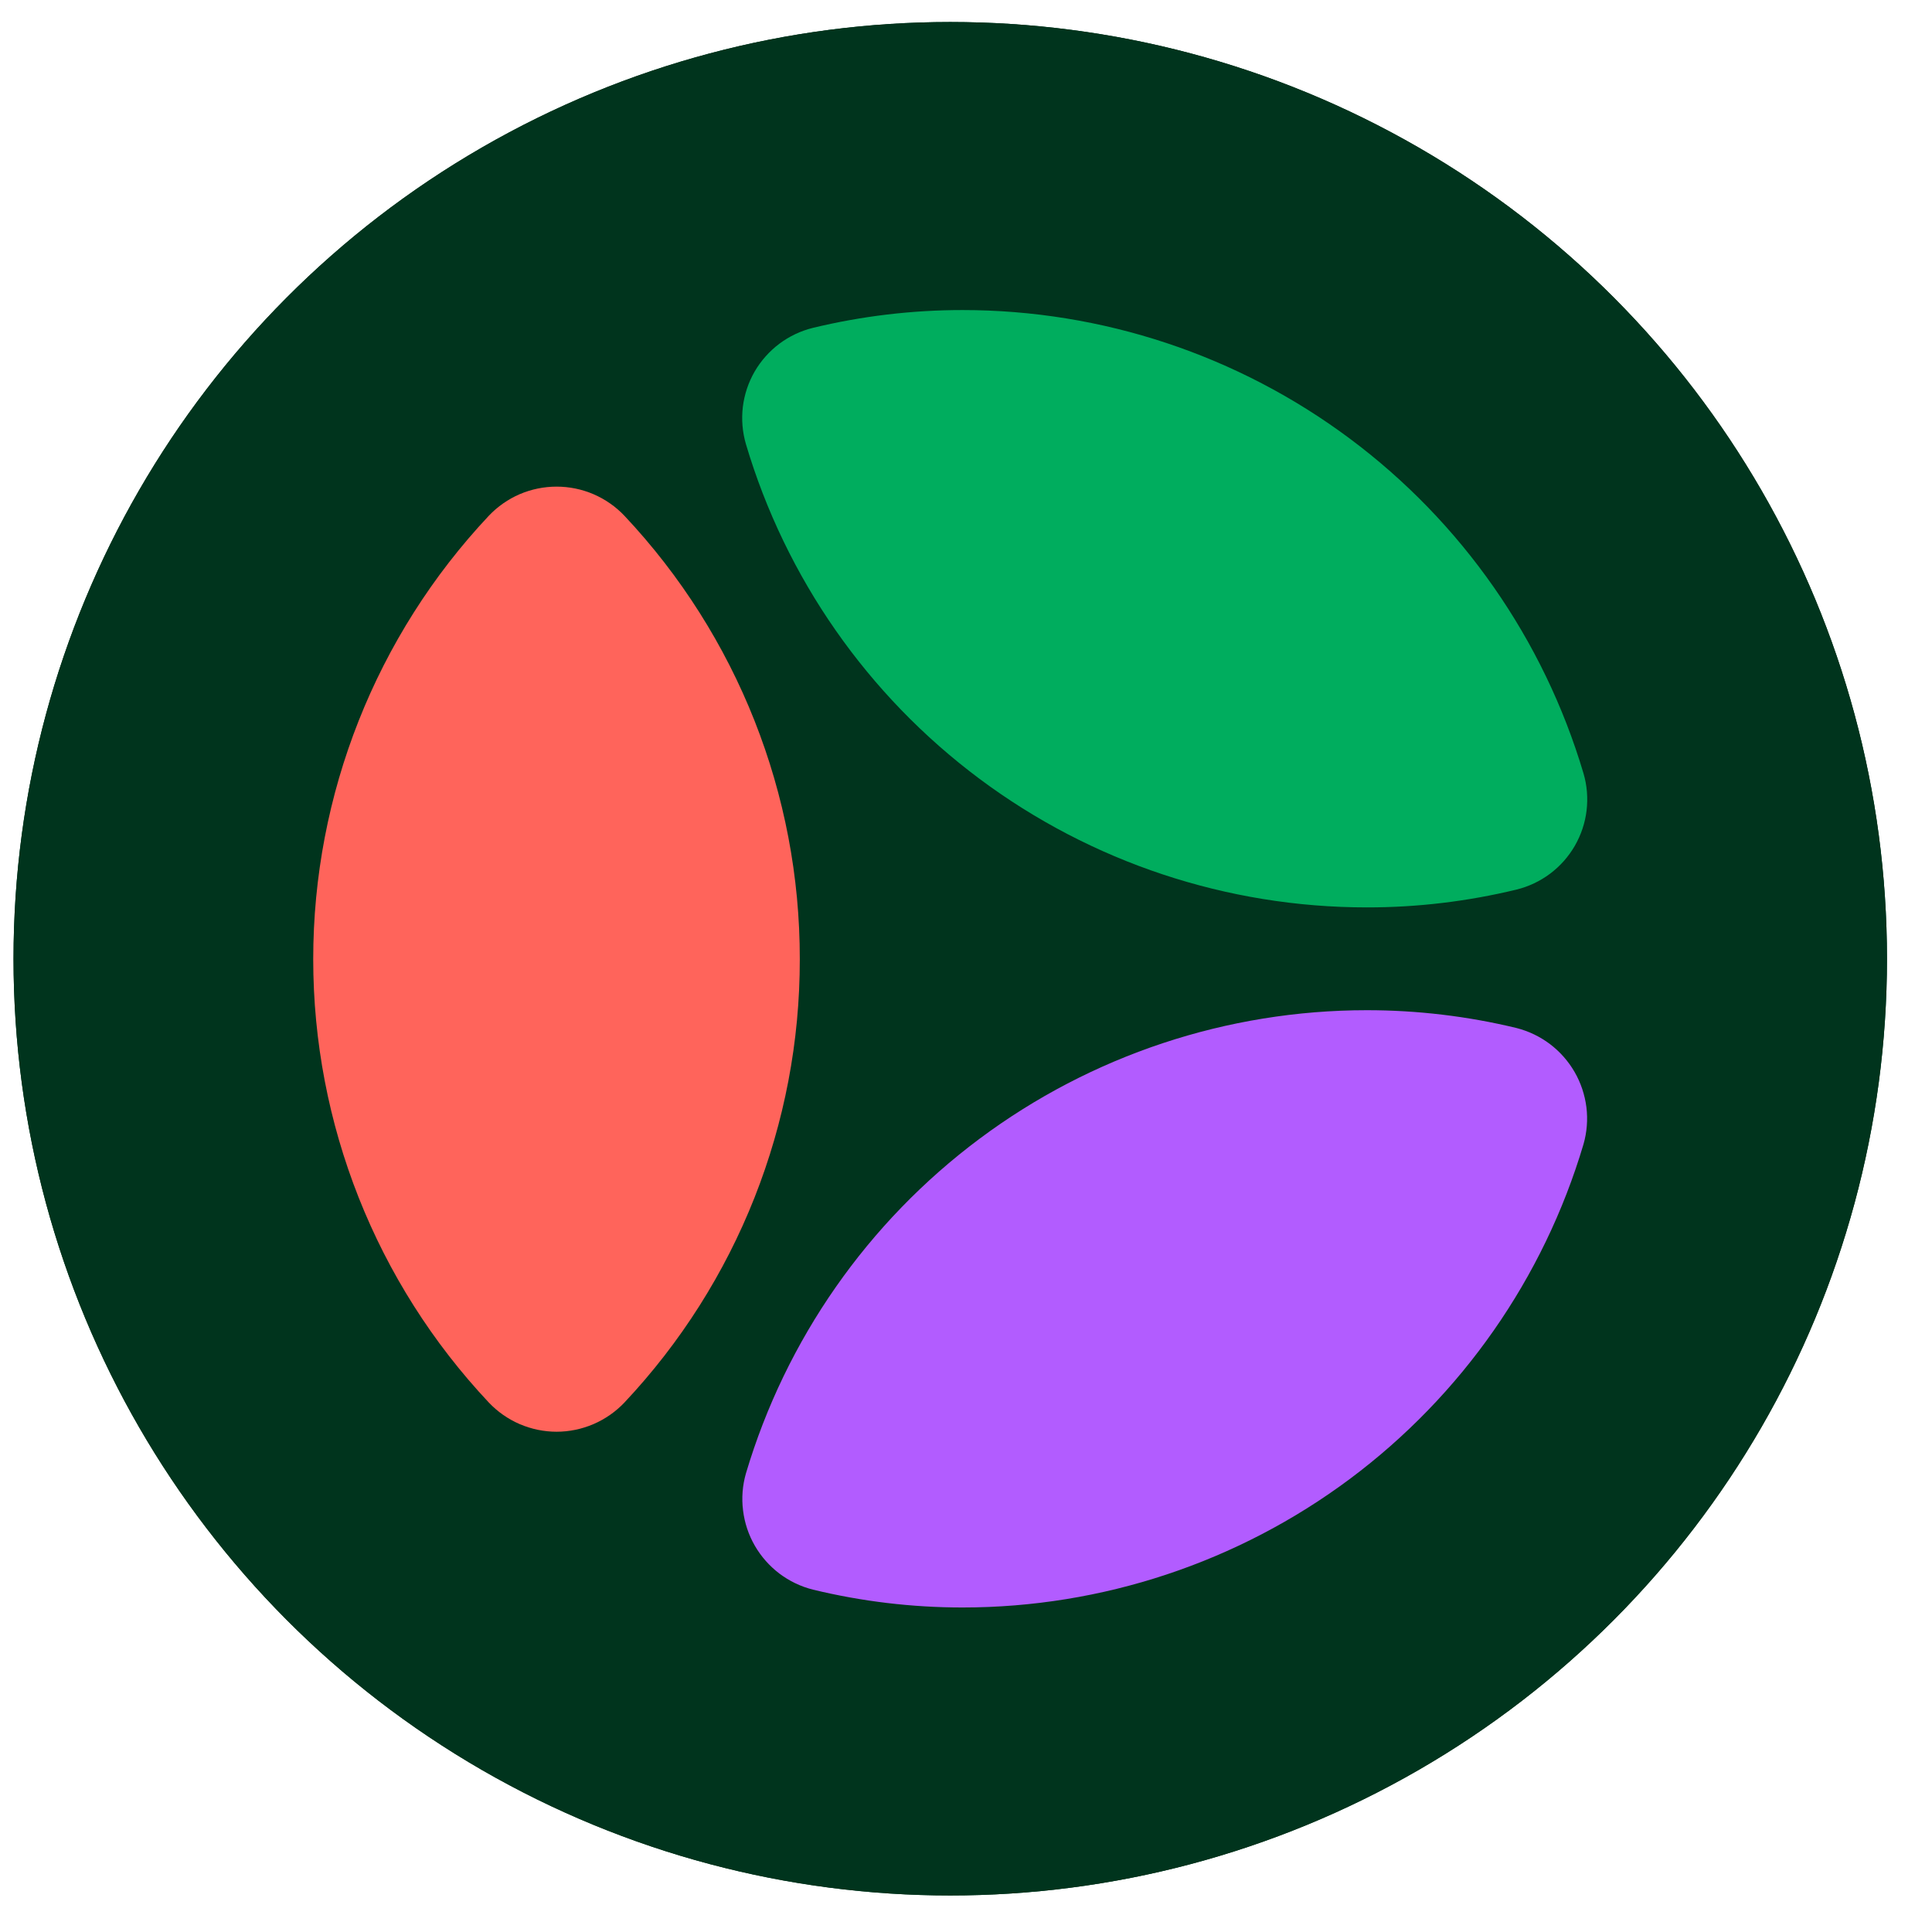
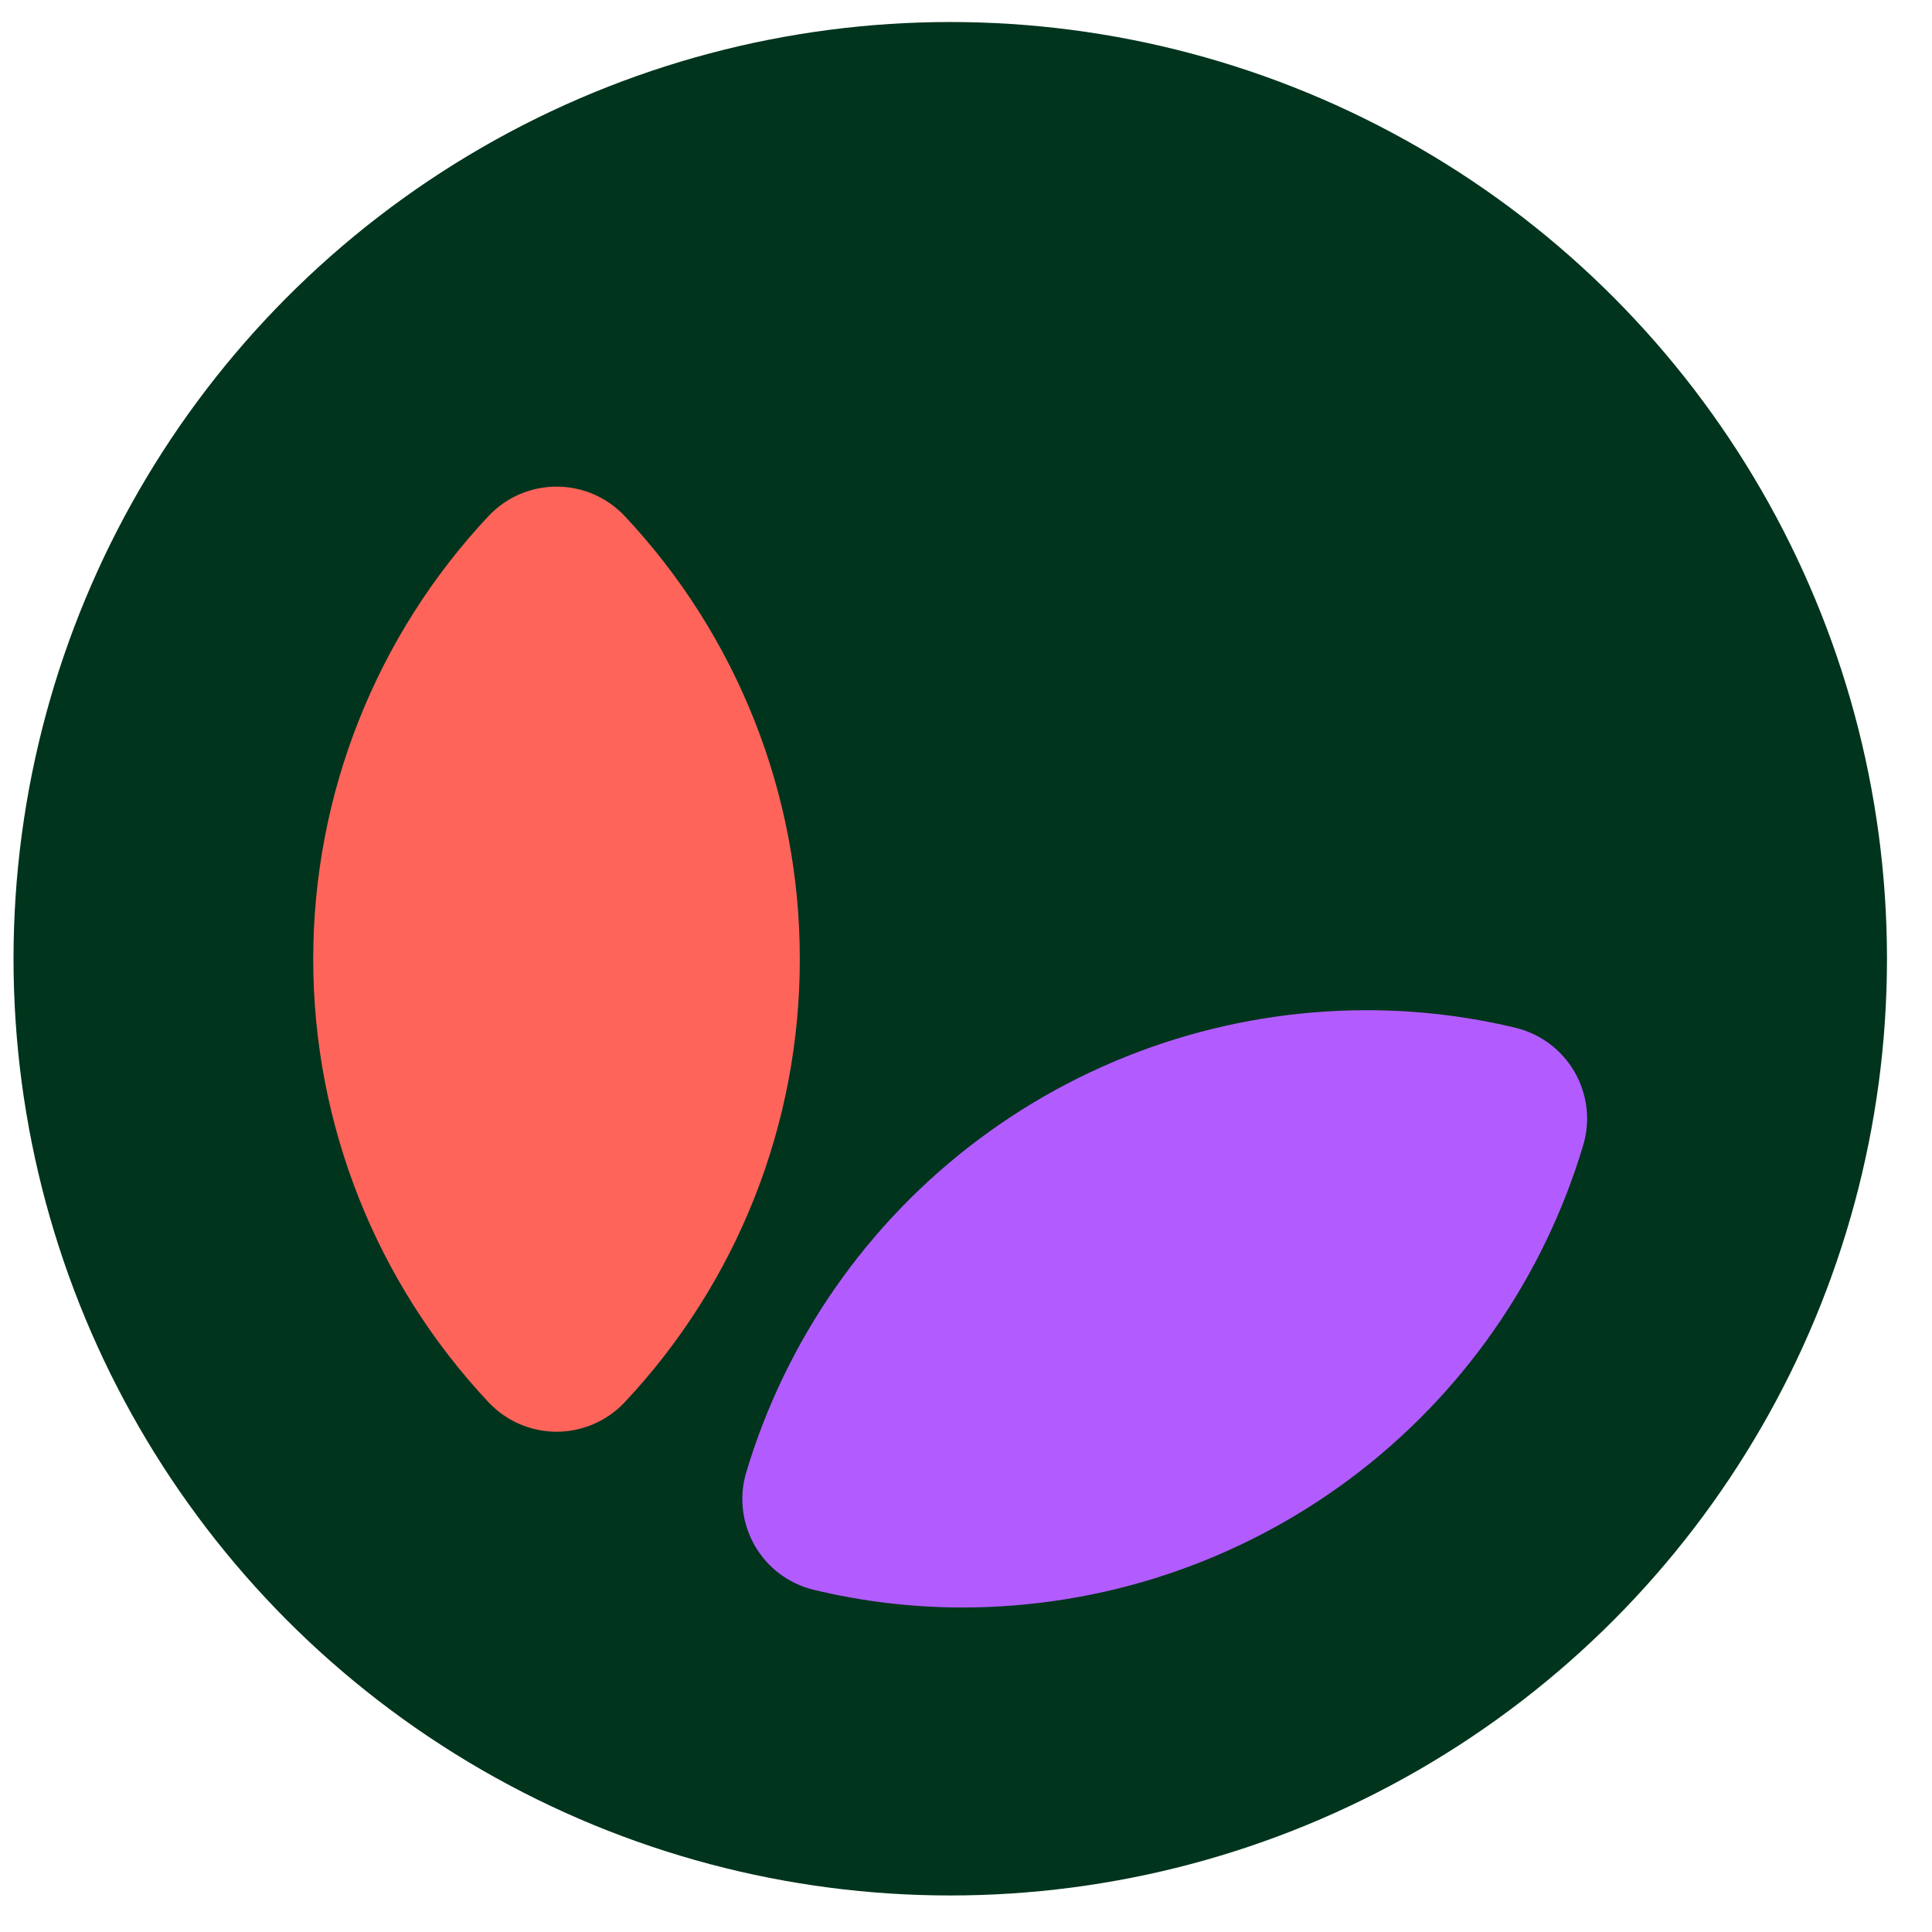
<svg xmlns="http://www.w3.org/2000/svg" width="33" height="33" viewBox="0 0 33 33" fill="none">
  <circle cx="16.231" cy="16.376" r="16" fill="#00341D" />
-   <path d="M23.347 15.499C24.208 15.5 25.066 15.397 25.902 15.195C26.11 15.144 26.306 15.051 26.477 14.923C26.649 14.794 26.792 14.632 26.899 14.447C27.006 14.261 27.075 14.056 27.1 13.843C27.125 13.63 27.108 13.415 27.047 13.209C26.368 10.924 24.968 8.918 23.057 7.493C21.146 6.067 18.825 5.296 16.441 5.296C15.58 5.296 14.723 5.398 13.886 5.6C13.678 5.651 13.482 5.744 13.311 5.872C13.14 6.001 12.996 6.163 12.889 6.348C12.782 6.534 12.714 6.739 12.688 6.952C12.663 7.165 12.681 7.38 12.741 7.586C13.42 9.872 14.82 11.877 16.731 13.303C18.642 14.729 20.963 15.499 23.347 15.499Z" fill="#00AD5E" />
-   <path d="M27.047 19.545C27.106 19.34 27.123 19.124 27.097 18.912C27.07 18.7 27.002 18.495 26.895 18.31C26.788 18.125 26.645 17.963 26.475 17.834C26.304 17.705 26.11 17.612 25.902 17.559C25.066 17.357 24.208 17.255 23.347 17.255C20.963 17.255 18.643 18.025 16.731 19.451C14.82 20.877 13.421 22.881 12.741 25.167C12.682 25.372 12.665 25.588 12.692 25.8C12.718 26.012 12.786 26.217 12.893 26.402C13 26.587 13.143 26.749 13.313 26.878C13.484 27.007 13.679 27.1 13.886 27.152C14.723 27.355 15.58 27.457 16.441 27.457C18.825 27.457 21.146 26.686 23.057 25.261C24.968 23.835 26.368 21.831 27.047 19.545Z" fill="#B25CFF" />
-   <path d="M13.661 16.383C13.665 13.569 12.593 10.859 10.665 8.809C10.516 8.652 10.336 8.527 10.137 8.441C9.938 8.356 9.724 8.312 9.507 8.312C9.291 8.312 9.076 8.356 8.877 8.441C8.678 8.527 8.499 8.652 8.35 8.809C6.422 10.86 5.35 13.569 5.35 16.383C5.35 19.198 6.422 21.906 8.35 23.957C8.499 24.114 8.678 24.239 8.877 24.325C9.076 24.41 9.291 24.455 9.507 24.455C9.724 24.455 9.938 24.41 10.137 24.325C10.336 24.239 10.516 24.114 10.665 23.957C12.593 21.907 13.665 19.197 13.661 16.383Z" fill="#FF645B" />
-   <circle cx="16.231" cy="16.376" r="16" fill="#00341D" />
-   <path d="M23.347 15.499C24.208 15.5 25.066 15.397 25.902 15.195C26.11 15.144 26.306 15.051 26.477 14.923C26.649 14.794 26.792 14.632 26.899 14.447C27.006 14.261 27.075 14.056 27.1 13.843C27.125 13.63 27.108 13.415 27.047 13.209C26.368 10.924 24.968 8.918 23.057 7.493C21.146 6.067 18.825 5.296 16.441 5.296C15.58 5.296 14.723 5.398 13.886 5.6C13.678 5.651 13.482 5.744 13.311 5.872C13.14 6.001 12.996 6.163 12.889 6.348C12.782 6.534 12.714 6.739 12.688 6.952C12.663 7.165 12.681 7.38 12.741 7.586C13.42 9.872 14.82 11.877 16.731 13.303C18.642 14.729 20.963 15.499 23.347 15.499Z" fill="#00AD5E" />
  <path d="M27.047 19.545C27.106 19.34 27.123 19.124 27.097 18.912C27.07 18.7 27.002 18.495 26.895 18.31C26.788 18.125 26.645 17.963 26.475 17.834C26.304 17.705 26.11 17.612 25.902 17.559C25.066 17.357 24.208 17.255 23.347 17.255C20.963 17.255 18.643 18.025 16.731 19.451C14.82 20.877 13.421 22.881 12.741 25.167C12.682 25.372 12.665 25.588 12.692 25.8C12.718 26.012 12.786 26.217 12.893 26.402C13 26.587 13.143 26.749 13.313 26.878C13.484 27.007 13.679 27.1 13.886 27.152C14.723 27.355 15.58 27.457 16.441 27.457C18.825 27.457 21.146 26.686 23.057 25.261C24.968 23.835 26.368 21.831 27.047 19.545Z" fill="#B25CFF" />
  <path d="M13.661 16.383C13.665 13.569 12.593 10.859 10.665 8.809C10.516 8.652 10.336 8.527 10.137 8.441C9.938 8.356 9.724 8.312 9.507 8.312C9.291 8.312 9.076 8.356 8.877 8.441C8.678 8.527 8.499 8.652 8.35 8.809C6.422 10.86 5.35 13.569 5.35 16.383C5.35 19.198 6.422 21.906 8.35 23.957C8.499 24.114 8.678 24.239 8.877 24.325C9.076 24.41 9.291 24.455 9.507 24.455C9.724 24.455 9.938 24.41 10.137 24.325C10.336 24.239 10.516 24.114 10.665 23.957C12.593 21.907 13.665 19.197 13.661 16.383Z" fill="#FF645B" />
</svg>